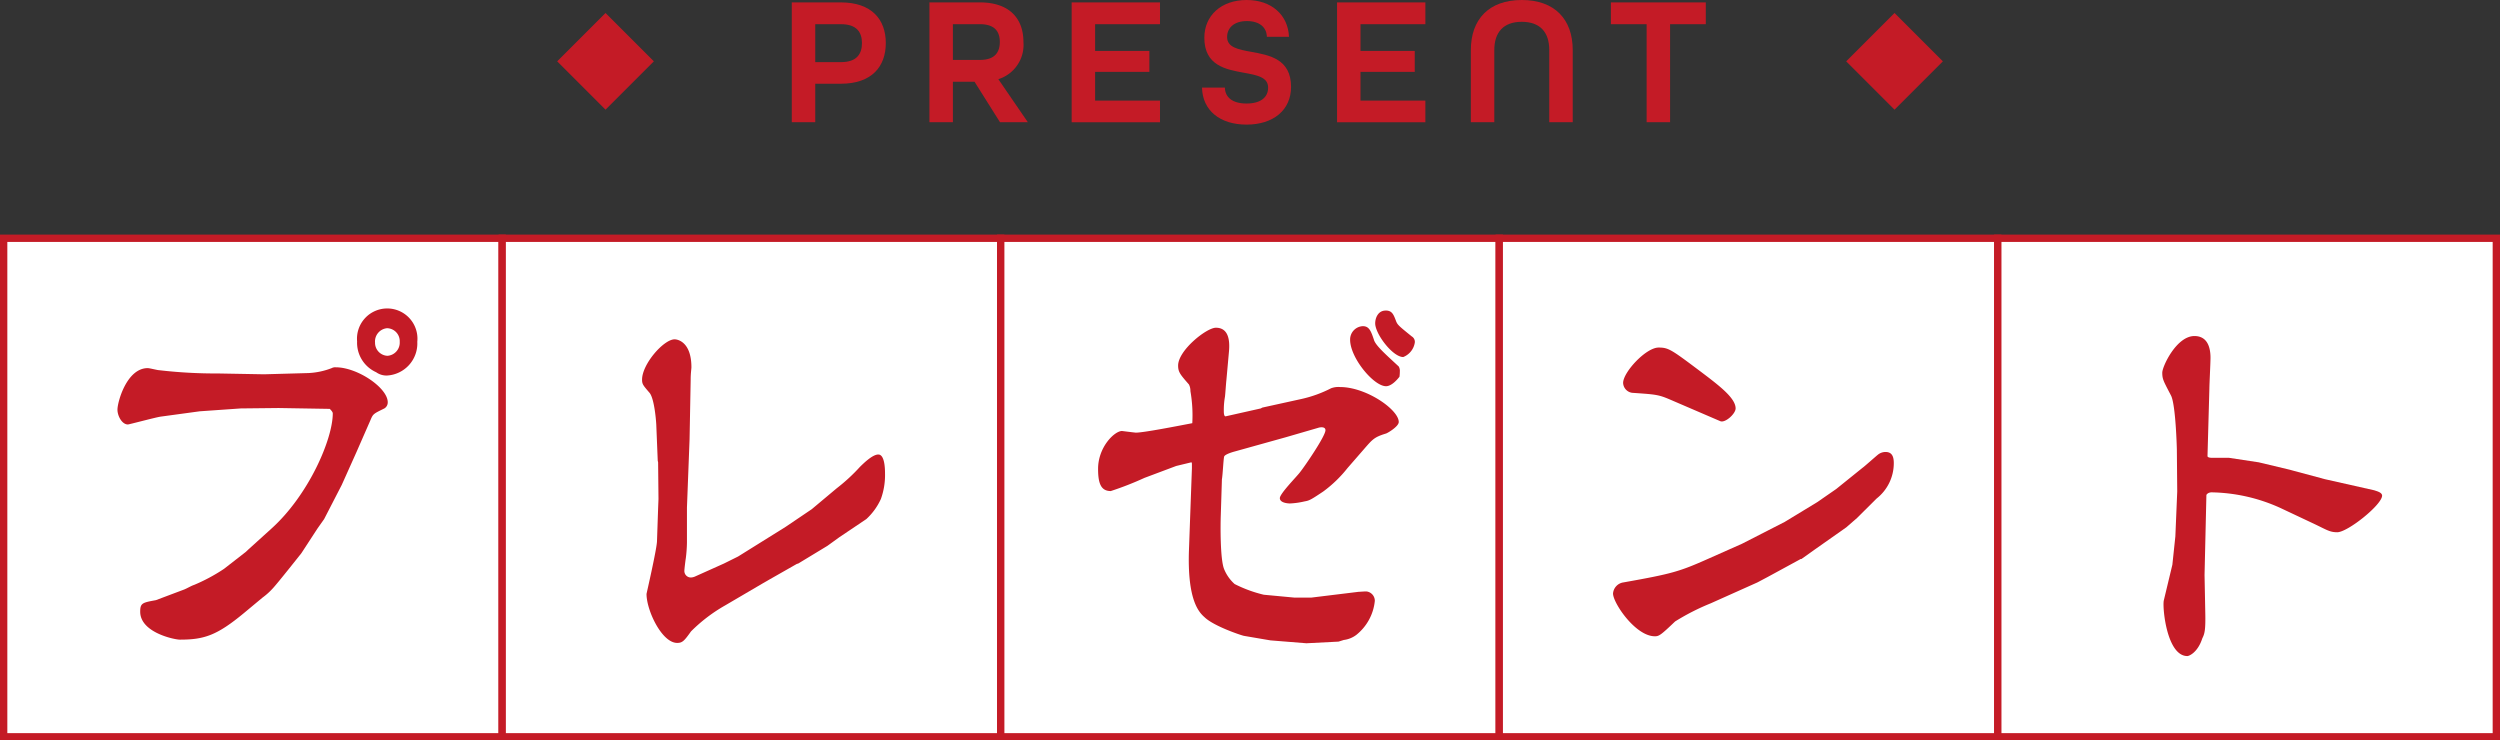
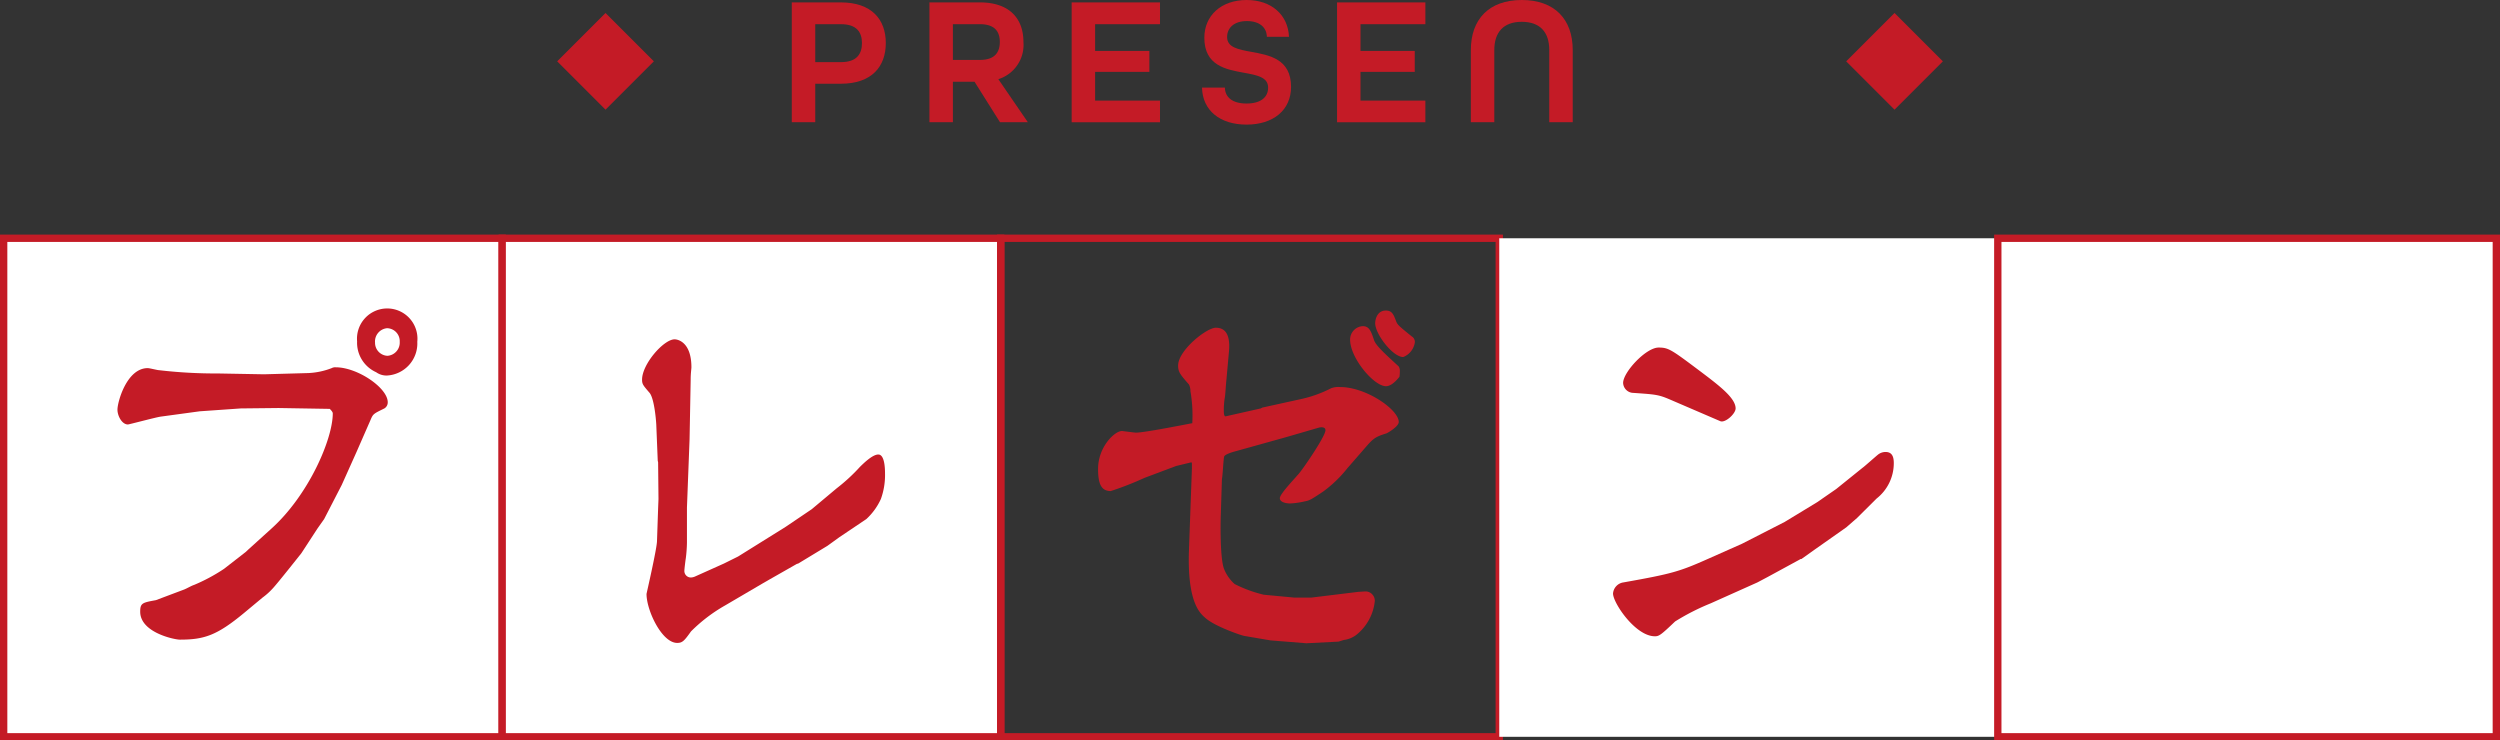
<svg xmlns="http://www.w3.org/2000/svg" width="341" height="101" viewBox="0 0 341 101">
  <rect x="0" y="0" width="341" height="101" fill="#333333" stroke="none" />
  <defs>
    <clipPath id="a">
      <rect width="341" height="69" fill="none" />
    </clipPath>
    <clipPath id="b">
      <rect width="124.67" height="16.996" transform="translate(0 0)" fill="none" />
    </clipPath>
  </defs>
  <g transform="translate(-410 -2910)">
    <g transform="translate(11.45 1000.773)">
      <rect width="9.324" height="9.324" transform="translate(650.371 1917.593) rotate(-45)" fill="#c41b26" />
      <rect width="9.324" height="9.324" transform="translate(474.55 1917.593) rotate(-45)" fill="#c41b26" />
    </g>
    <g transform="translate(410 2942)">
      <rect width="68" height="68" transform="translate(0.5 0.5)" fill="#fff" />
      <path d="M1,1H68V68H1ZM0,69H69V0H0Z" fill="#c41b26" />
      <rect width="68" height="68" transform="translate(68.5 0.5)" fill="#fff" />
      <path d="M69,1h67V68H69ZM68,69h69V0H68Z" fill="#c41b26" />
-       <rect width="68" height="68" transform="translate(136.5 0.5)" fill="#fff" />
      <path d="M137,1h67V68H137Zm-1,68h69V0H136Z" fill="#c41b26" />
      <rect width="68" height="68" transform="translate(204.5 0.5)" fill="#fff" />
-       <path d="M205,1h67V68H205Zm-1,68h69V0H204Z" fill="#c41b26" />
      <rect width="68" height="68" transform="translate(272.5 0.5)" fill="#fff" />
      <path d="M273,1h67V68H273Zm-1,68h69V0H272Z" fill="#c41b26" />
      <g clip-path="url(#a)">
        <path d="M38,23.654l-5.151.056-5.609.392-5.355.73c-.714.112-4.283,1.066-4.436,1.066-.816,0-1.428-1.178-1.428-2.019,0-1.067,1.275-5.667,4.13-5.667.255,0,1.326.28,1.53.28a67.138,67.138,0,0,0,8.109.449l6.221.113,6.068-.169a10.026,10.026,0,0,0,3.162-.673A1.013,1.013,0,0,1,45.8,18.1c2.958,0,7.088,2.805,7.088,4.768a.957.957,0,0,1-.459.842c-1.479.729-1.53.729-1.887,1.571L48.6,29.714l-1.988,4.432-2.4,4.657L43.3,40.094,41.106,43.46c-.357.448-3.11,3.927-3.824,4.713A9.252,9.252,0,0,1,35.8,49.519L33.3,51.6c-3.723,3.086-5.456,3.647-8.771,3.647-.714,0-5.406-.954-5.406-3.815,0-1.178.307-1.235,2.142-1.572L25.145,48.4c.408-.169.969-.505,1.326-.617a24.122,24.122,0,0,0,4.079-2.188l2.958-2.3.357-.336,3.162-2.861c5.048-4.545,8.363-12.176,8.363-15.71,0-.225-.306-.505-.408-.617Zm10.709-9.09a4.124,4.124,0,1,1,8.21.057,4.38,4.38,0,0,1-4.131,4.6,2.394,2.394,0,0,1-1.479-.45,4.406,4.406,0,0,1-2.6-4.208m5.813.057a1.765,1.765,0,0,0-1.734-1.852,1.818,1.818,0,0,0-1.632,1.964,1.775,1.775,0,0,0,1.683,1.8,1.8,1.8,0,0,0,1.683-1.907" fill="#c41b26" />
        <path d="M100.675,43.908l6.476-4.039,3.57-2.413,3.416-2.861a24.418,24.418,0,0,0,3.162-2.917c.408-.394,1.683-1.684,2.5-1.684s.918,1.684.918,2.581a9.613,9.613,0,0,1-.561,3.479,8.486,8.486,0,0,1-1.989,2.749l-3.672,2.468-1.631,1.179-3.978,2.412-.2.057-4.335,2.468-5.456,3.2a21.745,21.745,0,0,0-4.64,3.535c-.918,1.29-1.173,1.571-1.887,1.571-2.091,0-4.182-4.432-4.182-6.677,0-.056,1.377-6,1.428-7.181l.153-4.489.051-1.29-.051-4.994-.051-.224-.2-4.938c-.051-.9-.306-3.591-.918-4.32-.867-1.01-1.02-1.178-1.02-1.795,0-2.133,2.958-5.5,4.437-5.5.459,0,2.294.393,2.294,3.815,0,.225-.1.786-.1,1.684l-.152,8.135-.357,9.313V42a19.352,19.352,0,0,1-.153,2.132c-.051.28-.2,1.514-.2,1.739a.889.889,0,0,0,.918.9,1.637,1.637,0,0,0,.612-.169l3.875-1.739Z" fill="#c41b26" />
        <path d="M167.281,19.838c-.051.393-.153,2.02-.2,2.3a10.269,10.269,0,0,0-.153,1.852c0,.28,0,.9.306.785l4.742-1.066.2-.113,5.355-1.178a16.745,16.745,0,0,0,4.029-1.459,2.86,2.86,0,0,1,1.223-.167c3.57,0,8.007,3.085,8.007,4.768,0,.617-1.53,1.515-1.734,1.571-1.632.5-1.836.786-3.06,2.189L183.8,31.845a17.1,17.1,0,0,1-3.315,3.2c-1.682,1.123-1.886,1.235-2.549,1.347a10.6,10.6,0,0,1-1.989.28c-.2,0-1.377-.055-1.377-.729,0-.617,2.346-2.974,2.754-3.534.714-.9,3.468-4.938,3.468-5.724,0-.56-.816-.392-.969-.336l-4.437,1.29L168.352,29.6c-.408.112-1.275.393-1.377.673-.1.337-.2,2.581-.306,3.086l-.153,4.882c-.051,1.29-.1,6.059.459,7.4a5.519,5.519,0,0,0,1.428,2.021,17.8,17.8,0,0,0,3.977,1.459l4.182.392h2.295l6.425-.786c.1,0,.765-.056,1.071-.056a1.286,1.286,0,0,1,1.173,1.29,6.787,6.787,0,0,1-2.55,4.658,3.548,3.548,0,0,1-1.682.672l-.715.225-4.385.225-4.9-.393c-.356-.057-.663-.112-3.62-.617-.51-.112-4.131-1.347-5.355-2.526-.765-.672-2.4-2.3-2.142-9.256l.2-5.555.2-5.5v-.673l-.051-.168-2.09.505-4.335,1.627a43.359,43.359,0,0,1-4.589,1.795c-1.326,0-1.734-1.01-1.734-3.029,0-2.974,2.243-5.163,3.263-5.163,0,0,1.785.225,1.887.225,1.071,0,5.661-.9,7.7-1.29a19.274,19.274,0,0,0-.255-4.377,1.893,1.893,0,0,0-.2-.9c-1.173-1.347-1.478-1.684-1.478-2.581,0-2.077,3.875-5.163,5.15-5.163,1.683,0,1.938,1.628,1.785,3.255Zm21.775.842c-1.683,0-4.9-3.871-4.9-6.34a1.822,1.822,0,0,1,1.734-1.851c.867,0,1.122.673,1.53,1.907.255.785,1.734,2.076,3.366,3.591a1.165,1.165,0,0,1,.152.673,5.3,5.3,0,0,1-.05.729c-.97,1.235-1.632,1.291-1.836,1.291m-.051-10.324c.867,0,1.071.506,1.428,1.459.2.505.407.674,2.141,2.076a.857.857,0,0,1,.409.842A2.535,2.535,0,0,1,191.4,16.7c-1.427,0-3.824-3.143-3.824-4.6,0-.673.357-1.739,1.428-1.739" fill="#c41b26" />
        <path d="M237.61,42.169l5.813-2.974L247.86,36.5l2.6-1.8,3.62-2.917c.051,0,1.887-1.628,2.04-1.74a1.663,1.663,0,0,1,1.071-.393c.867,0,1.122.617,1.122,1.516A6.127,6.127,0,0,1,255.968,36l-2.652,2.637-1.479,1.29-4.385,3.086-1.734,1.234h-.1l-4.538,2.469-1.377.729L233.327,50.3a31.18,31.18,0,0,0-4.845,2.469c-1.938,1.852-2.193,2.02-2.754,2.02-2.651,0-5.711-4.544-5.711-5.835a1.658,1.658,0,0,1,1.428-1.515c6.629-1.179,7.6-1.459,11.627-3.254Zm-9.74-19.637c-1.683-.729-2.04-.729-5.252-.954a1.423,1.423,0,0,1-1.225-1.347c0-1.459,3.111-4.825,4.845-4.825,1.326,0,1.734.28,5.4,3.03,2.754,2.075,5.1,3.816,5.1,5.274,0,.729-1.428,2.02-2.091,1.739Z" fill="#c41b26" />
-         <path d="M296.311,45.03l.408-3.871.255-6.115-.051-5.723c0-.112-.153-6.228-.816-7.406-1.02-1.964-1.173-2.189-1.173-3.086,0-.842,1.938-4.993,4.386-4.993,1.784,0,2.193,1.57,2.193,2.973,0,.673-.154,3.647-.154,4.208l-.255,9.145c-.05.281.51.281.561.281h2.346l4.08.617,4.232,1.01.613.168,4.181,1.122,6.731,1.515c.306.112,1.071.281,1.071.729,0,1.235-4.691,4.994-6.119,4.994-1.071,0-1.428-.337-3.468-1.291l-4.284-2.019a23.545,23.545,0,0,0-9.383-2.132c-.458,0-.713.28-.713.393L300.7,46.433l.1,5.161c.052,2.414-.1,2.863-.407,3.48-.612,1.907-1.785,2.412-2.04,2.412-2.805,0-3.417-6.62-3.213-7.574Z" fill="#c41b26" />
      </g>
    </g>
    <g transform="translate(518 2910)">
      <g clip-path="url(#b)">
        <path d="M0,.326H6.673c4.249,0,6.149,2.349,6.149,5.548s-1.9,5.548-6.149,5.548H3.2v5.249H0ZM6.723,8.473c2.125,0,2.849-1.1,2.849-2.6C9.572,4.4,8.848,3.3,6.723,3.3H3.2V8.473Z" fill="#c41b26" />
        <path d="M18.775.325h6.848c4.149,0,5.974,2.275,5.974,5.4A4.9,4.9,0,0,1,28.173,10.8L32.2,16.671H28.4l-3.475-5.523H21.974v5.523h-3.2Zm6.9,7.848c2.024,0,2.7-1.05,2.7-2.449S27.7,3.3,25.673,3.3h-3.7V8.173Z" fill="#c41b26" />
        <path d="M38.175.325H50.222V3.3H41.374V6.948h7.4V9.8h-7.4v3.923h8.848v2.95H38.175Z" fill="#c41b26" />
        <path d="M55.949,11.947h3.125c.024,1.3,1,2.174,2.949,2.174,1.974,0,2.949-.874,2.949-2.174,0-1.425-1.525-1.7-3.3-2.024-2.474-.451-5.4-.975-5.4-4.775,0-3.024,2.3-5.148,5.774-5.148,3.374,0,5.648,2.024,5.773,5.023H64.8c-.025-1.249-.95-2.149-2.724-2.149-1.8,0-2.7.974-2.7,2.175,0,1.424,1.525,1.7,3.3,2.024,2.474.45,5.423.975,5.423,4.773,0,3.175-2.424,5.15-6.073,5.15-3.624,0-6-1.925-6.074-5.049" fill="#c41b26" />
        <path d="M74.374.325H86.421V3.3H77.573V6.948h7.4V9.8h-7.4v3.923h8.848v2.95H74.374Z" fill="#c41b26" />
        <path d="M92.624,6.823C92.624,2.624,95.1,0,99.572,0s6.948,2.624,6.948,6.823v9.848h-3.2V6.823c0-2.425-1.249-3.849-3.749-3.849S95.823,4.4,95.823,6.823v9.848h-3.2Z" fill="#c41b26" />
-         <path d="M116.6,3.3h-4.874V.325h12.947V3.3H119.8V16.671h-3.2Z" fill="#c41b26" />
      </g>
    </g>
  </g>
</svg>